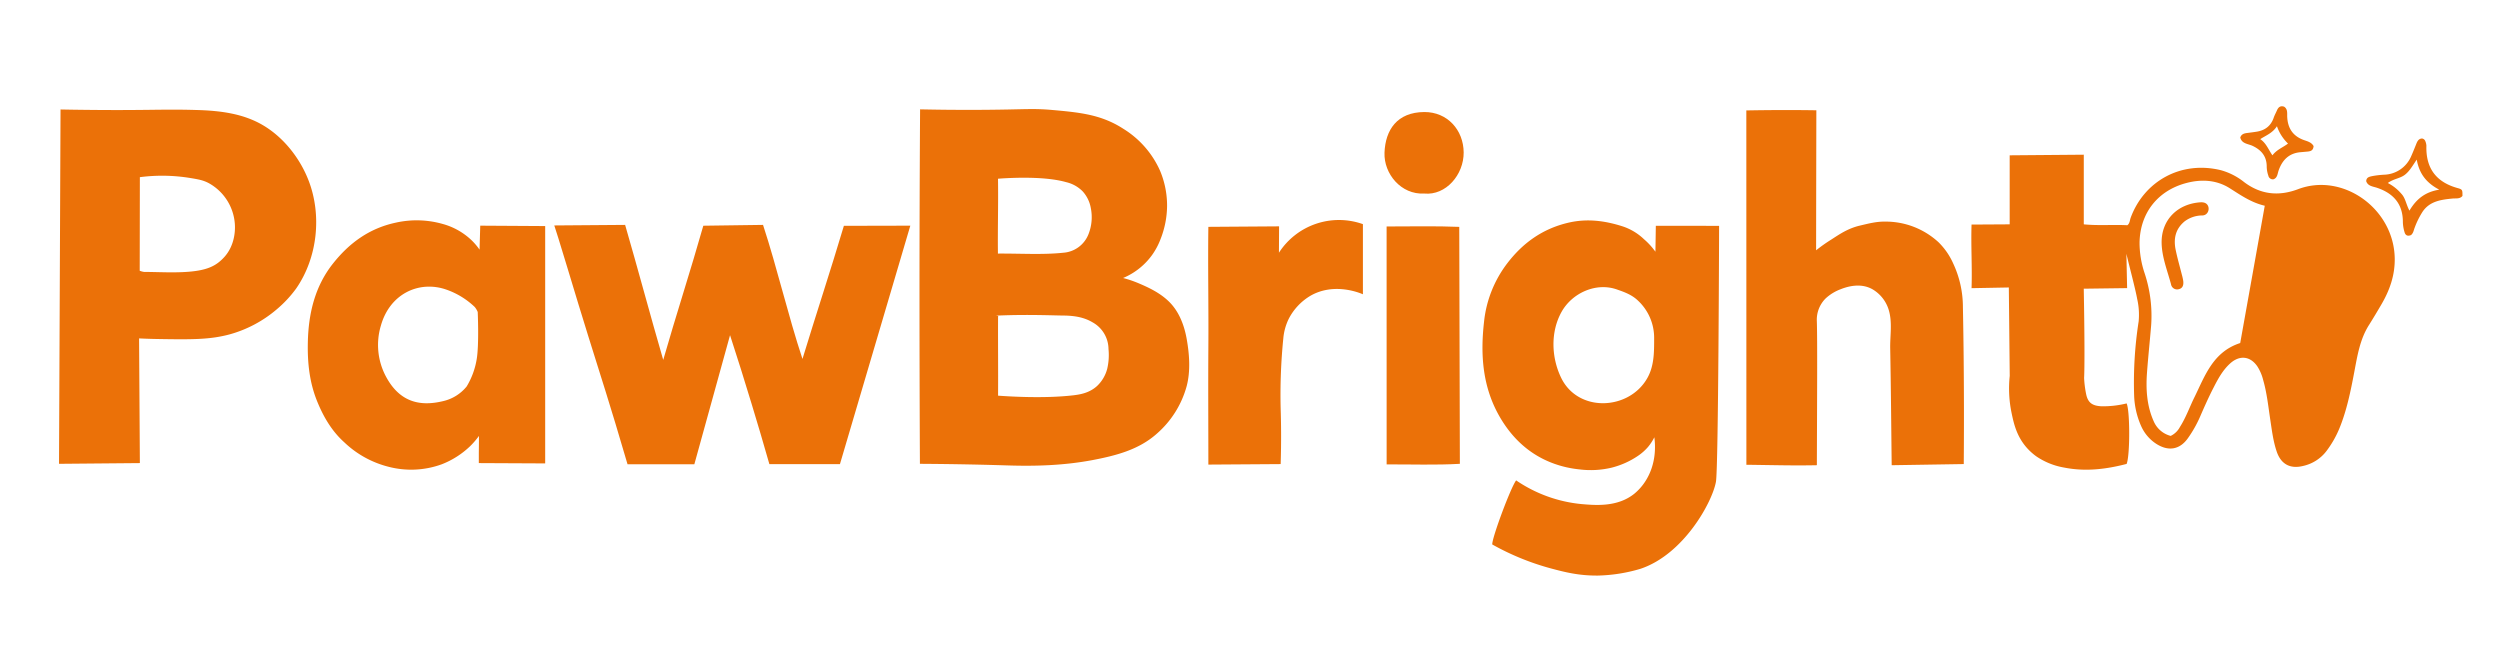
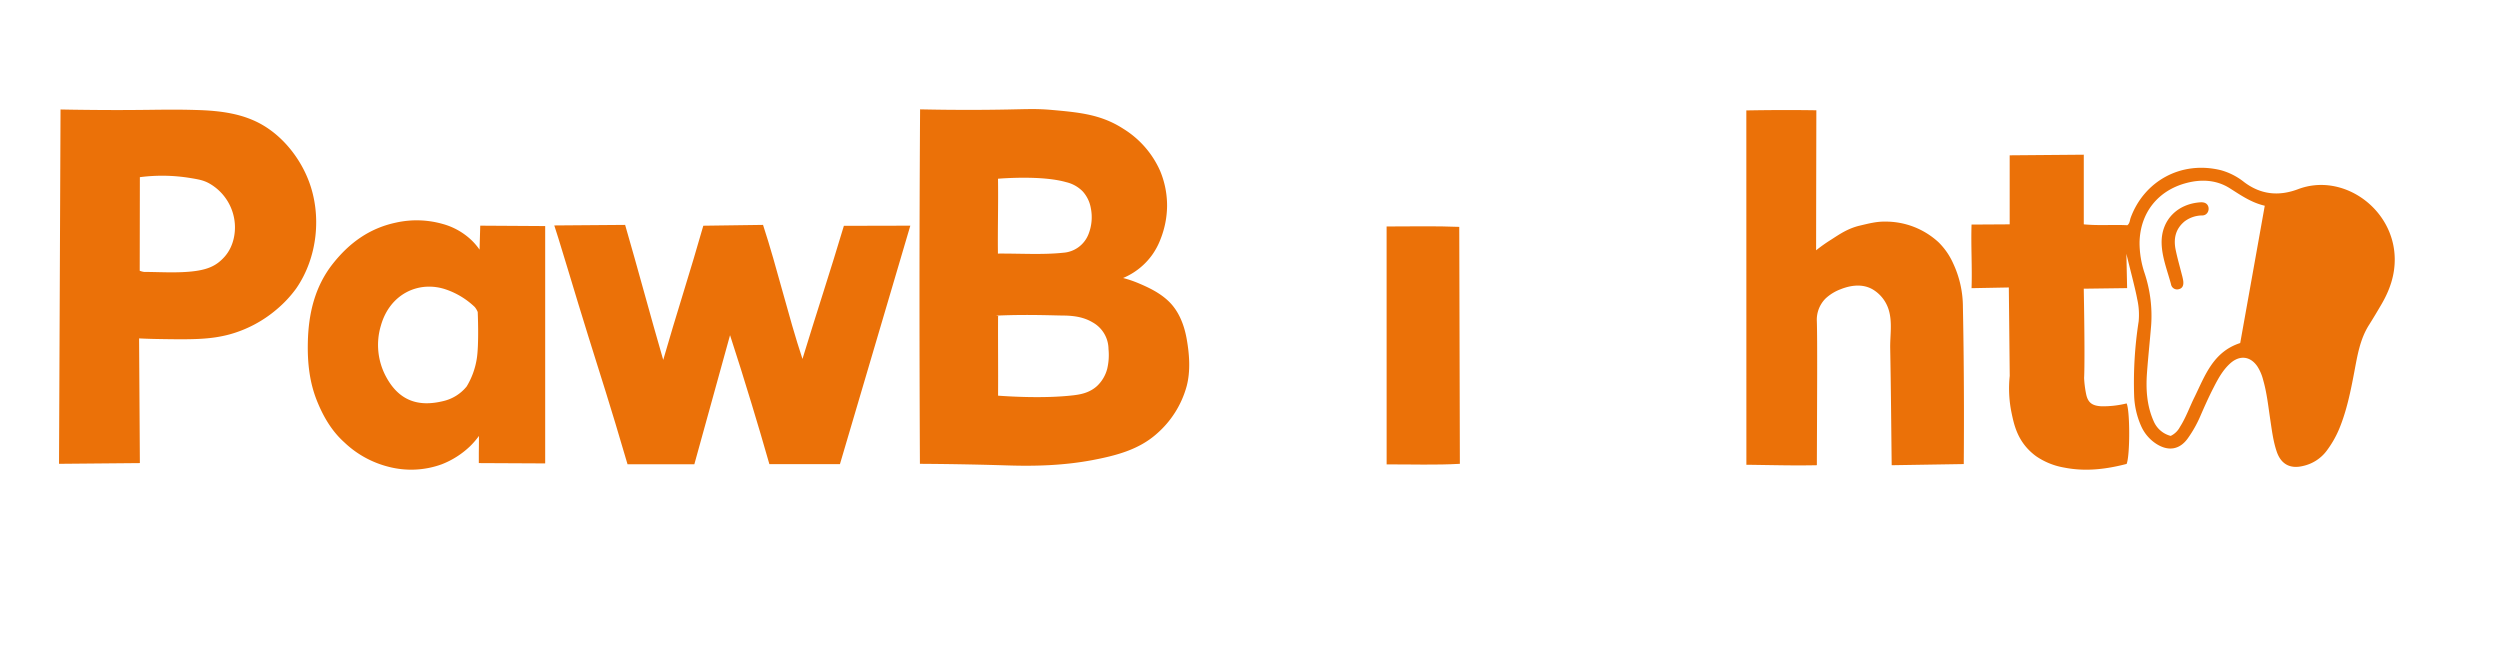
<svg xmlns="http://www.w3.org/2000/svg" height="267.84" width="997.92" style="max-height: 500px" id="Layer_1" data-name="Layer 1" viewBox="36.72 403.92 997.92 267.84">
  <defs fill="#000000">
    <style>.cls-1{fill:#eb7108;}.cls-2{fill:#eb7108;}</style>
  </defs>
  <path fill="#000000" class="cls-1" d="M510.37,539c-1-5.48-3.14-11-7.23-14.88-3.4-3.25-7.6-5.3-11.88-7.11a44.24,44.24,0,0,0-6.24-2.12,27.18,27.18,0,0,0,11.56-9.16,28.11,28.11,0,0,0,3.47-6.56,36.86,36.86,0,0,0,2.53-12.95,35.89,35.89,0,0,0-2.78-14.09,37.6,37.6,0,0,0-14.68-16.8c-8.91-5.78-17.72-6.55-28.48-7.52-6-.53-9.36-.34-17.6-.18s-20.19.26-35.05-.06q-.23,35.73-.24,71.49,0,35,.17,70c15.12.09,26.91.39,34.93.64,11.38.37,22.56,0,33.77-2.09,9.33-1.78,18.52-4.07,25.79-10.51a38.67,38.67,0,0,0,12-19.07C512,552,511.49,545.17,510.37,539Zm-75.28-63.74c2.5-.19,17.81-1.31,27.16,1.36a13.56,13.56,0,0,1,6.66,3.71,13.34,13.34,0,0,1,3.24,6.72,18.41,18.41,0,0,1-.87,10.17,11.69,11.69,0,0,1-10.22,7.59c-8.18.86-16.9.27-26,.33C434.94,495.2,435.25,485.24,435.09,475.28Zm43.56,76a14.44,14.44,0,0,1-4,6.72c-3.1,2.84-6.87,3.43-9.63,3.75-11.61,1.33-25.58.44-29.9.13.07-10.58-.06-21.16,0-31.75,1.08-.06-2-.14,0-.23,12.11-.52,22.8,0,26.48,0,3.89.08,7.71.61,11.23,2.7a12.3,12.3,0,0,1,6.37,10.68A24,24,0,0,1,478.65,551.28Z" />
  <path fill="#000000" class="cls-2" d="M954.05,479.43c-7.65,2.89-14.85,2.22-21.53-2.81a26,26,0,0,0-9.18-4.73c-16.1-4-30.79,4.44-36.12,18.94-.37,1-.32,2.22-1.33,3-5.62-.31-11.28.23-17.39-.36v-27.8l-29.58.25v27.55l-15.22.09c-.28,8.46.29,16.93,0,25.39l14.88-.28.36,35.3a47.85,47.85,0,0,0,.71,14.65c.91,4.42,2,9.08,5.63,13.49a23.15,23.15,0,0,0,4.31,4,28.15,28.15,0,0,0,11.09,4.45c8.54,1.7,16.82.65,24.92-1.46,1.37-3.28,1.37-21.18,0-24.15a38.89,38.89,0,0,1-10.13,1.14c-3.64-.21-5.37-1.44-6.06-5a42.05,42.05,0,0,1-.78-6.28c.22-4,.2-17.26-.14-35.65l17.31-.23q-.15-6.85-.29-13.7c1,4.26,3.66,14.31,4.3,18a28.28,28.28,0,0,1,.59,9,158.57,158.57,0,0,0-1.8,29.61,32.56,32.56,0,0,0,2.73,12,16.3,16.3,0,0,0,6.18,7.29c4.81,3.05,9.31,2.28,12.55-2.29a48,48,0,0,0,4.78-8.41c1.74-4,3.5-8,5.48-11.82,1.77-3.46,3.63-6.91,6.59-9.6,3.75-3.4,8-3,10.86,1.14a18.31,18.31,0,0,1,2.35,5.51c1.44,5,2,10.26,2.77,15.43.67,4.4,1.18,8.84,2.62,13.08,1.69,5,5.33,7,10.45,5.76a16.06,16.06,0,0,0,9.43-6,40.81,40.81,0,0,0,5-8.66c3.06-7.36,4.62-15.12,6.09-22.89,1.23-6.46,2.24-13,5.84-18.69,1.72-2.73,3.38-5.51,5-8.29,3.31-5.67,5.41-11.63,5.3-18.36C992.29,487.13,971.86,472.68,954.05,479.43Zm-23.11,61.42c-10.78,3.49-14,12.9-18.18,21.45-2,4-3.44,8.22-5.85,12a8.21,8.21,0,0,1-3.72,3.62,10.14,10.14,0,0,1-6.72-5.7c-2.83-6.28-3.23-12.9-2.73-19.62.46-6.31,1.15-12.62,1.66-18.93a53.93,53.93,0,0,0-2.64-20.75,38.21,38.21,0,0,1-2-12.14c.19-11.91,7.37-20.88,18.81-23.84,5.69-1.48,11.75-1.32,17.17,2.1,4.32,2.72,8.52,5.72,14,7C937.46,504.48,934.19,522.7,930.94,540.85Z" />
-   <path fill="#000000" class="cls-2" d="M697.67,494.05q-.07,5.18-.16,10.35a28.17,28.17,0,0,0-4.57-5,22.53,22.53,0,0,0-8.52-5.12c-7.07-2.26-14.16-3.22-21.69-1.46-10.22,2.4-18.05,8-24.27,16.09a46.28,46.28,0,0,0-9.37,23.58c-1.5,13.33-.55,26.16,6.43,38.09,5.11,8.71,12.25,15.13,21.69,18.48a42.56,42.56,0,0,0,10,2.23,36,36,0,0,0,12.8-.69,33.16,33.16,0,0,0,10.44-4.65,20.26,20.26,0,0,0,4.17-3.69,19.52,19.52,0,0,0,2.46-3.79c.39,2.88,1,10.63-3.74,17.79a21.36,21.36,0,0,1-4.19,4.69c-6.72,5.44-15.47,4.67-21.17,4.18a55.68,55.68,0,0,1-26.07-9.46c-2.23,3-9.67,23-9.53,25.58a102.32,102.32,0,0,0,23.58,9.61c5.36,1.43,11,2.89,18.64,2.81A64.58,64.58,0,0,0,691.44,631c17.34-5.71,28.79-26.67,30.23-34.78,1-5.69,1.26-102.15,1.26-102.15Zm-1.87,57.24a17.84,17.84,0,0,1-1.58,3.65c-7.32,12.81-27.66,13.77-34.39-.32-3.88-8.09-4.23-18.27.23-26.24,4.21-7.51,13.76-11.86,22.09-8.91,2.87,1,5.7,2,8.08,4.15A20.34,20.34,0,0,1,697,539.15C697,543.36,697,547.4,695.8,551.29Z" />
  <path fill="#000000" class="cls-1" d="M159.87,475.9c-3.43-8.83-9.89-17.08-18.1-21.95-8.05-4.78-17.38-5.86-26.57-6.12-15-.44-19.73.32-49.91-.13l-4.41-.08-.6,141.44,32.27-.29Q92.4,563.9,92.24,539c1.65.08,4.17.19,7.23.24,14.19.25,21.24.23,29-1.87a49.06,49.06,0,0,0,18.66-9.93A46.7,46.7,0,0,0,155,519C163.48,506.7,165.26,489.76,159.87,475.9Zm-33.69,30.71c-3.16,3.45-6.71,5.19-14.21,5.79-5.88.47-11.84.09-17.77.06a8.06,8.06,0,0,1-1.71-.46l.06-37.36a69.3,69.3,0,0,1,19.84.29c3.61.59,5.47.92,7.71,2.12a20.2,20.2,0,0,1,10.41,17.46C130.51,495.87,130.51,501.89,126.18,506.61Z" />
  <path fill="#000000" class="cls-1" d="M400.09,494,372,589.18H343.83q-3.42-12-7.13-24.18-4.21-13.9-8.57-27.29l-14.25,51.53H287.21c-3.54-12.14-6.52-21.9-8.67-28.8-2-6.54-5.52-17.38-10.42-33.44l-.55-1.78c-3.93-12.88-5.13-17.08-8-26.31-.34-1.07-.89-2.83-1.6-5l28.28-.22c5,17.2,10.11,36.38,15.21,53.89,5-17.47,11.06-36.1,16-53.56l23.84-.33c5.7,17.41,10,36.16,15.74,53.51,5.31-17.43,11.34-35.7,16.53-53.14Z" />
  <path fill="#000000" class="cls-2" d="M733.8,448q6.81-.13,13.83-.15t14.12.09q-.06,27.94-.1,55.89a64.59,64.59,0,0,1,6.05-4.28c3-1.91,6.44-4.41,11.43-5.58,3.3-.77,6.5-1.64,10-1.59a31.08,31.08,0,0,1,21.4,8.25,27.57,27.57,0,0,1,5.85,8.47,41.15,41.15,0,0,1,3.87,17.48c.61,29.87.38,57.49.34,62.58l-28.77.46c-.18-15.55-.3-31.1-.59-46.64-.09-5.09.92-10.34-.58-15.32a14.35,14.35,0,0,0-6.63-8.35c-4-2.17-8.55-1.54-12.6.07a18.23,18.23,0,0,0-5.94,3.64,12,12,0,0,0-3.53,9.25c.22,7.37.11,28.51,0,57.35-9.23.21-18.83-.08-28.13-.18Z" />
  <path fill="#000000" class="cls-1" d="M228.42,494c-.09,3.19-.19,6.38-.28,9.57a25.18,25.18,0,0,0-3-3.57,27,27,0,0,0-11.77-6.7,38,38,0,0,0-18.78-.48c-10.53,2.28-18.47,8.14-24.92,16.26-7.31,9.2-9.84,20.13-10.07,31.55-.17,7.88.6,15.7,3.62,23.24,2.54,6.34,5.91,12.09,10.9,16.58a39.58,39.58,0,0,0,17.77,9.81,35.69,35.69,0,0,0,21.13-1A34.32,34.32,0,0,0,224.4,582a32,32,0,0,0,3.5-4.07q0,3.32-.05,6.64c0,1.4,0,2.8,0,4.2l26.49.13V494.16ZM227,547.31a30.51,30.51,0,0,1-4,10.87,16.93,16.93,0,0,1-9.39,5.85c-9.78,2.39-17.63,0-22.87-9.88a26.79,26.79,0,0,1-2-20.2c3.58-12.84,15.34-18.2,26.14-14.43a31.3,31.3,0,0,1,11.34,6.94,7.68,7.68,0,0,1,1.19,2S228,541.44,227,547.31Z" />
-   <path fill="#000000" class="cls-2" d="M547.92,589.17l-28.86.2c0-15.51-.11-31.11,0-46.8.12-16.13-.22-32.16,0-48.1l28.23-.2-.06,10.53a28.51,28.51,0,0,1,33.52-11.41v28c-1.2-.53-11.49-4.84-20.94.59a22.87,22.87,0,0,0-8.66,9.19,22.21,22.21,0,0,0-2.18,7.91,225.51,225.51,0,0,0-1.05,28C548.09,572.35,548.21,579.91,547.92,589.17Z" />
  <path fill="#000000" class="cls-2" d="M590.21,494.32c9.94,0,19.55-.23,29,.16.08,31.74.16,62.84.24,94.58-9.55.55-19.25.2-29.23.23Z" />
-   <path fill="#000000" class="cls-2" d="M605.28,481.18c-9.33.53-16.22-7.93-15.91-16.3.34-9.08,5-16.16,15.86-16.24,9.26-.06,15.67,7.2,15.74,16.11S613.87,482,605.28,481.18Z" />
-   <path fill="#000000" class="cls-2" d="M1017.73,479c-8.64-2.4-12.73-8-12.47-16.88a5.34,5.34,0,0,0-.46-1.92,1.62,1.62,0,0,0-1.31-1c-1.44.1-1.9,1.25-2.36,2.4-.63,1.55-1.23,3.1-1.92,4.62a12.11,12.11,0,0,1-10.65,7.43,36.21,36.21,0,0,0-5,.58c-1.11.26-2.23.45-2.33,2,.66,2,2.66,2.1,4.26,2.63,6.67,2.23,10.42,6.53,10.38,13.78a15.18,15.18,0,0,0,.66,3.93c.34,1.3,1.25,1.76,2.59,1.18.92-.74,1.06-1.9,1.45-2.92a33.29,33.29,0,0,1,3.09-6.28c2.84-4.32,7.4-4.92,12-5.38,1.4-.14,2.95.25,4-1.05C1019.65,479.82,1019.73,479.54,1017.73,479Zm-19.24,9c-1.33-2.52-1.59-5-3.19-6.7a18.1,18.1,0,0,0-5.44-4.33c2.25-1.67,4.83-1.8,6.75-3.24s3.14-3.67,4.79-6.1c1,5.48,3.68,9.22,9,12C1004.72,480.55,1001.23,483.4,998.49,488Z" />
-   <path fill="#000000" class="cls-2" d="M956.69,459.94c-4.78-1.58-6.91-4.95-7-9.82,0-1.31.13-2.72-1.21-3.61-1.49-.5-2.33.19-2.88,1.49-.44,1-1,2-1.34,3.05-1.18,3.29-3.6,5-7,5.47-1.1.17-2.2.31-3.3.45s-2.48.28-3,1.84c.61,2.53,3.16,2.5,4.93,3.34,3.58,1.71,5.63,4.24,5.63,8.28a11.33,11.33,0,0,0,.65,3.6,1.83,1.83,0,0,0,2,1.47c1.64-.54,1.64-2.21,2.09-3.5,1.5-4.29,4.24-7,8.93-7.34l2.67-.24c1.16-.12,2.23-.38,2.37-2.19C959.47,460.83,958,460.38,956.69,459.94Zm-12.87,6c-1.65-2.34-2.47-4.84-4.88-6.49,2.36-1.52,4.91-2.41,6.66-5.15a17.58,17.58,0,0,0,4.42,6.93C948,462.78,945.53,463.63,943.82,465.9Z" />
  <path fill="#000000" class="cls-2" d="M916.41,484.77c2.86.66,2.41,5-.52,5.15h0a11.81,11.81,0,0,0-7.15,2.37c-3.7,3.06-4.48,7-3.55,11.43.7,3.37,1.66,6.68,2.5,10a20.18,20.18,0,0,1,.5,2.28c.2,1.55-.07,3-1.87,3.38a2.45,2.45,0,0,1-3-2c-1.46-5.46-3.65-10.82-3.75-16.51-.15-9.11,6.31-15.64,15.59-16.2A4.58,4.58,0,0,1,916.41,484.77Z" />
</svg>